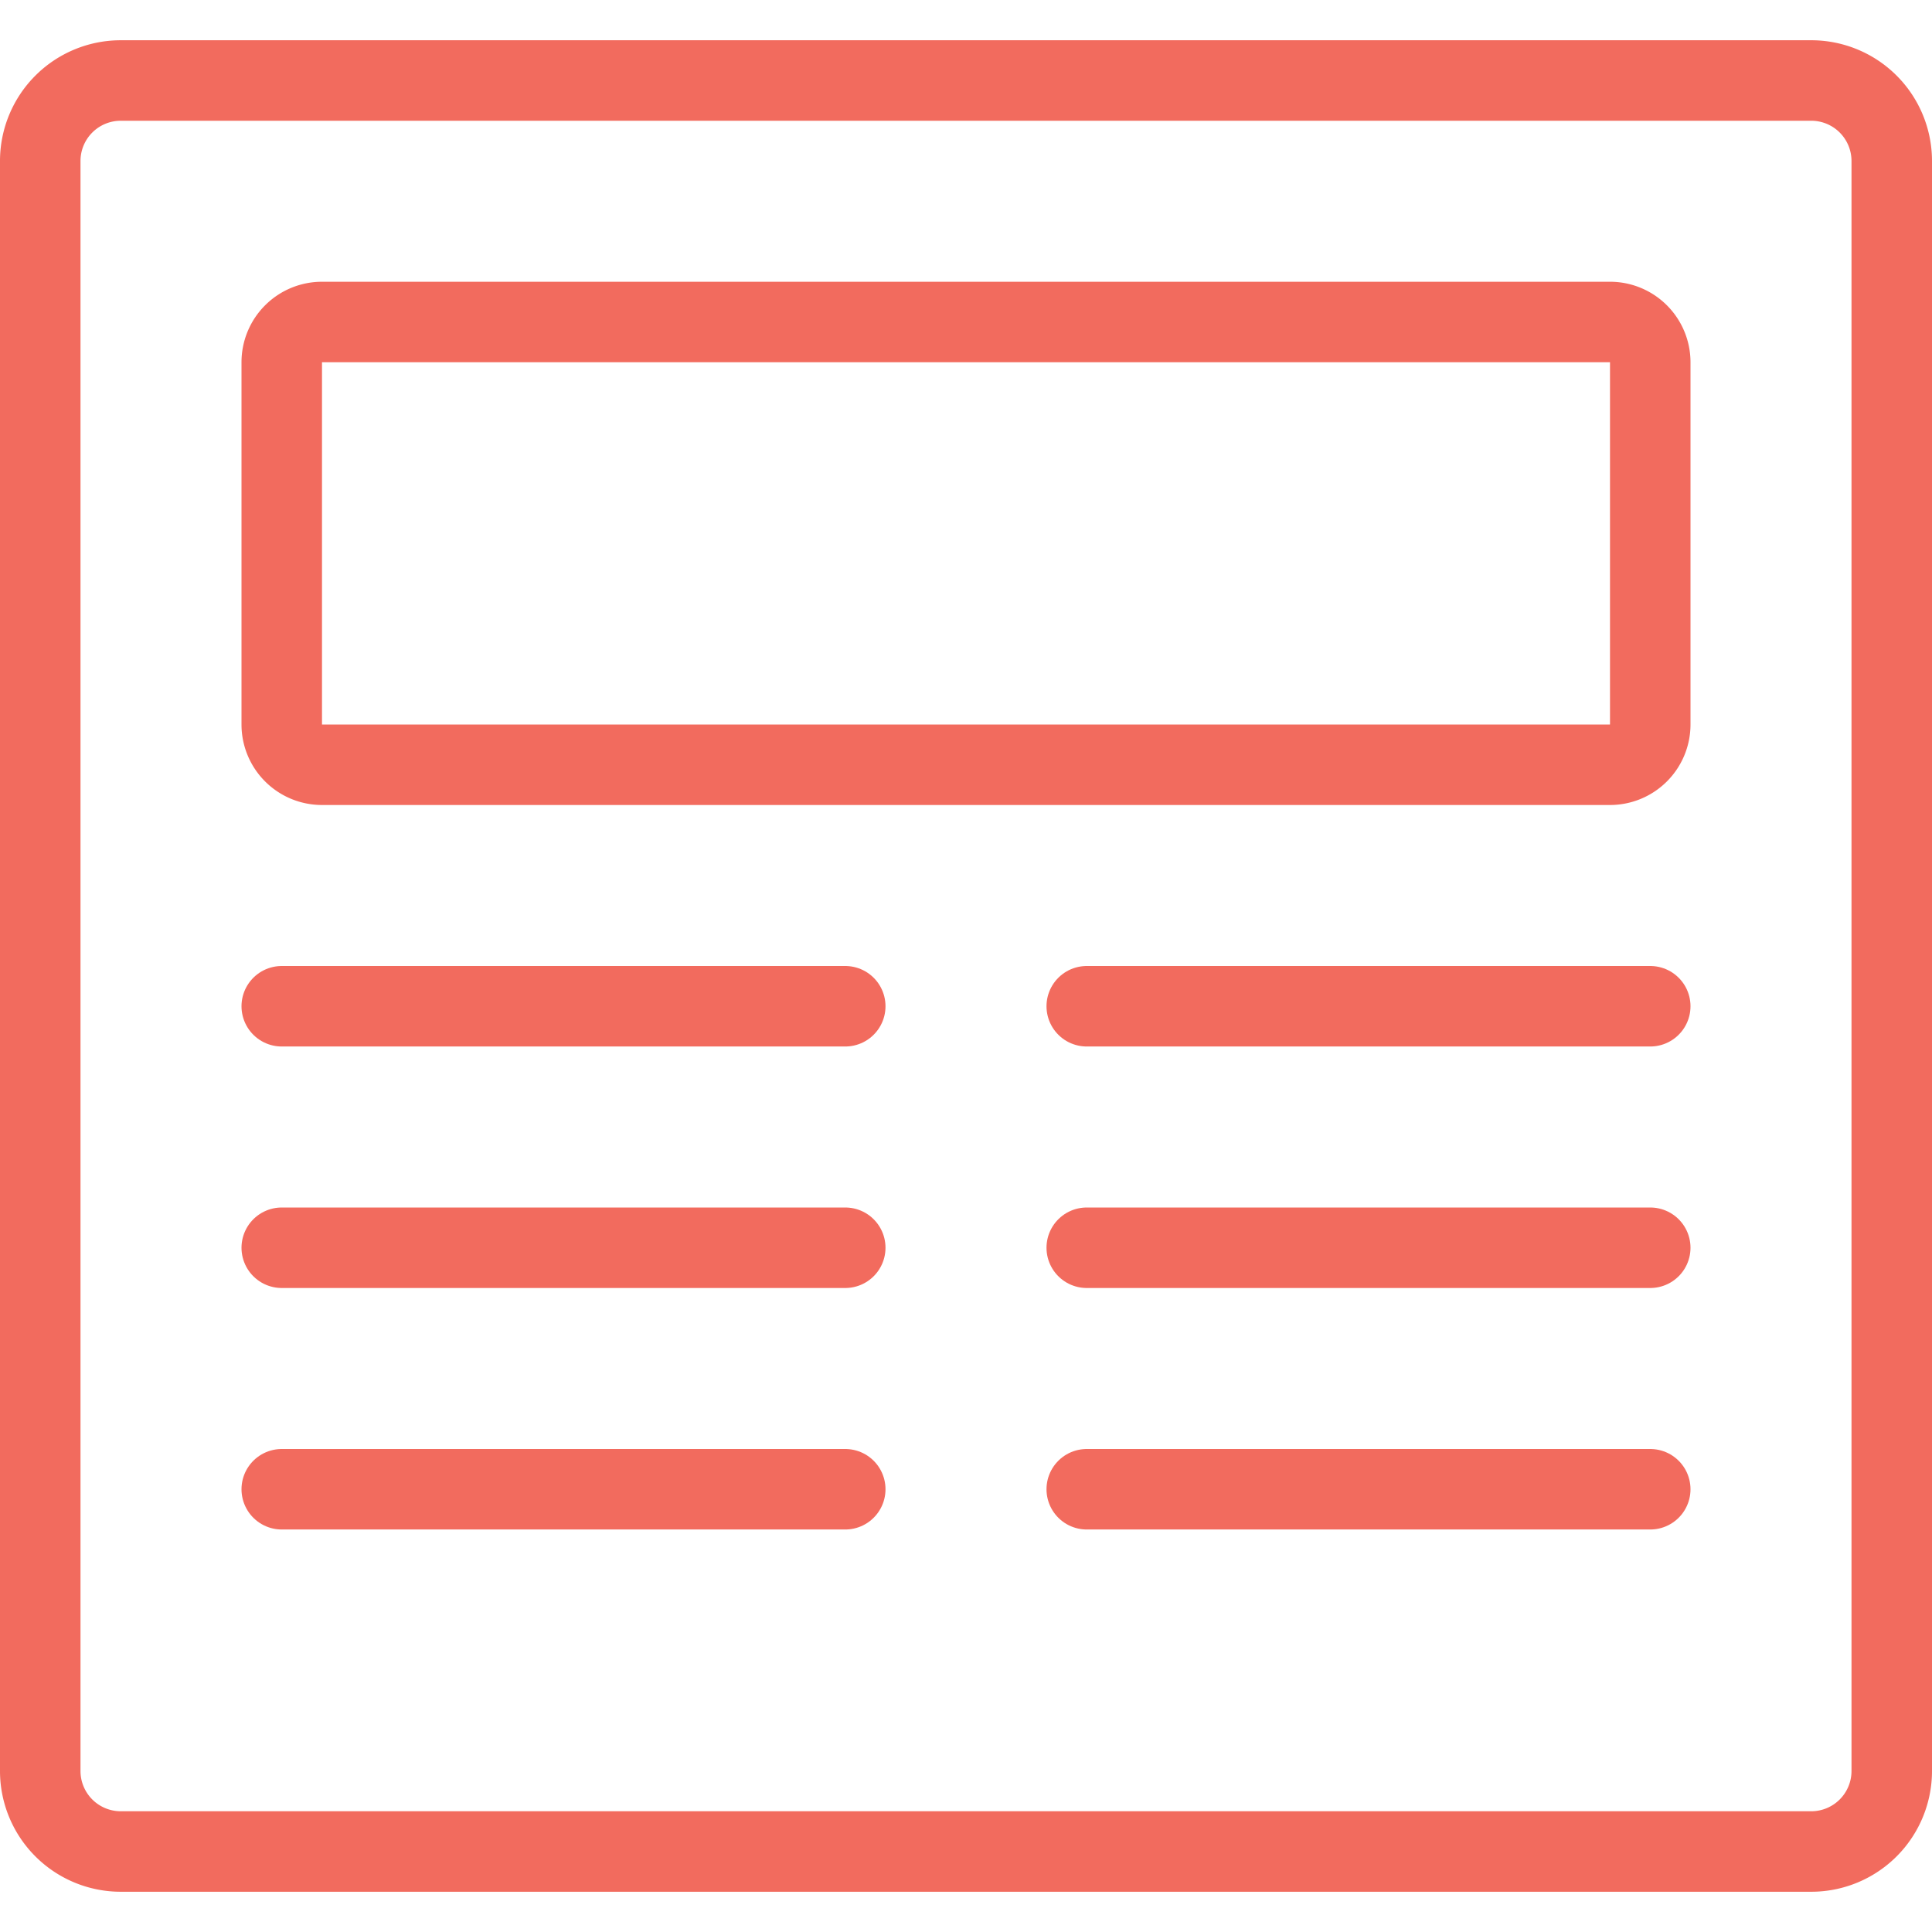
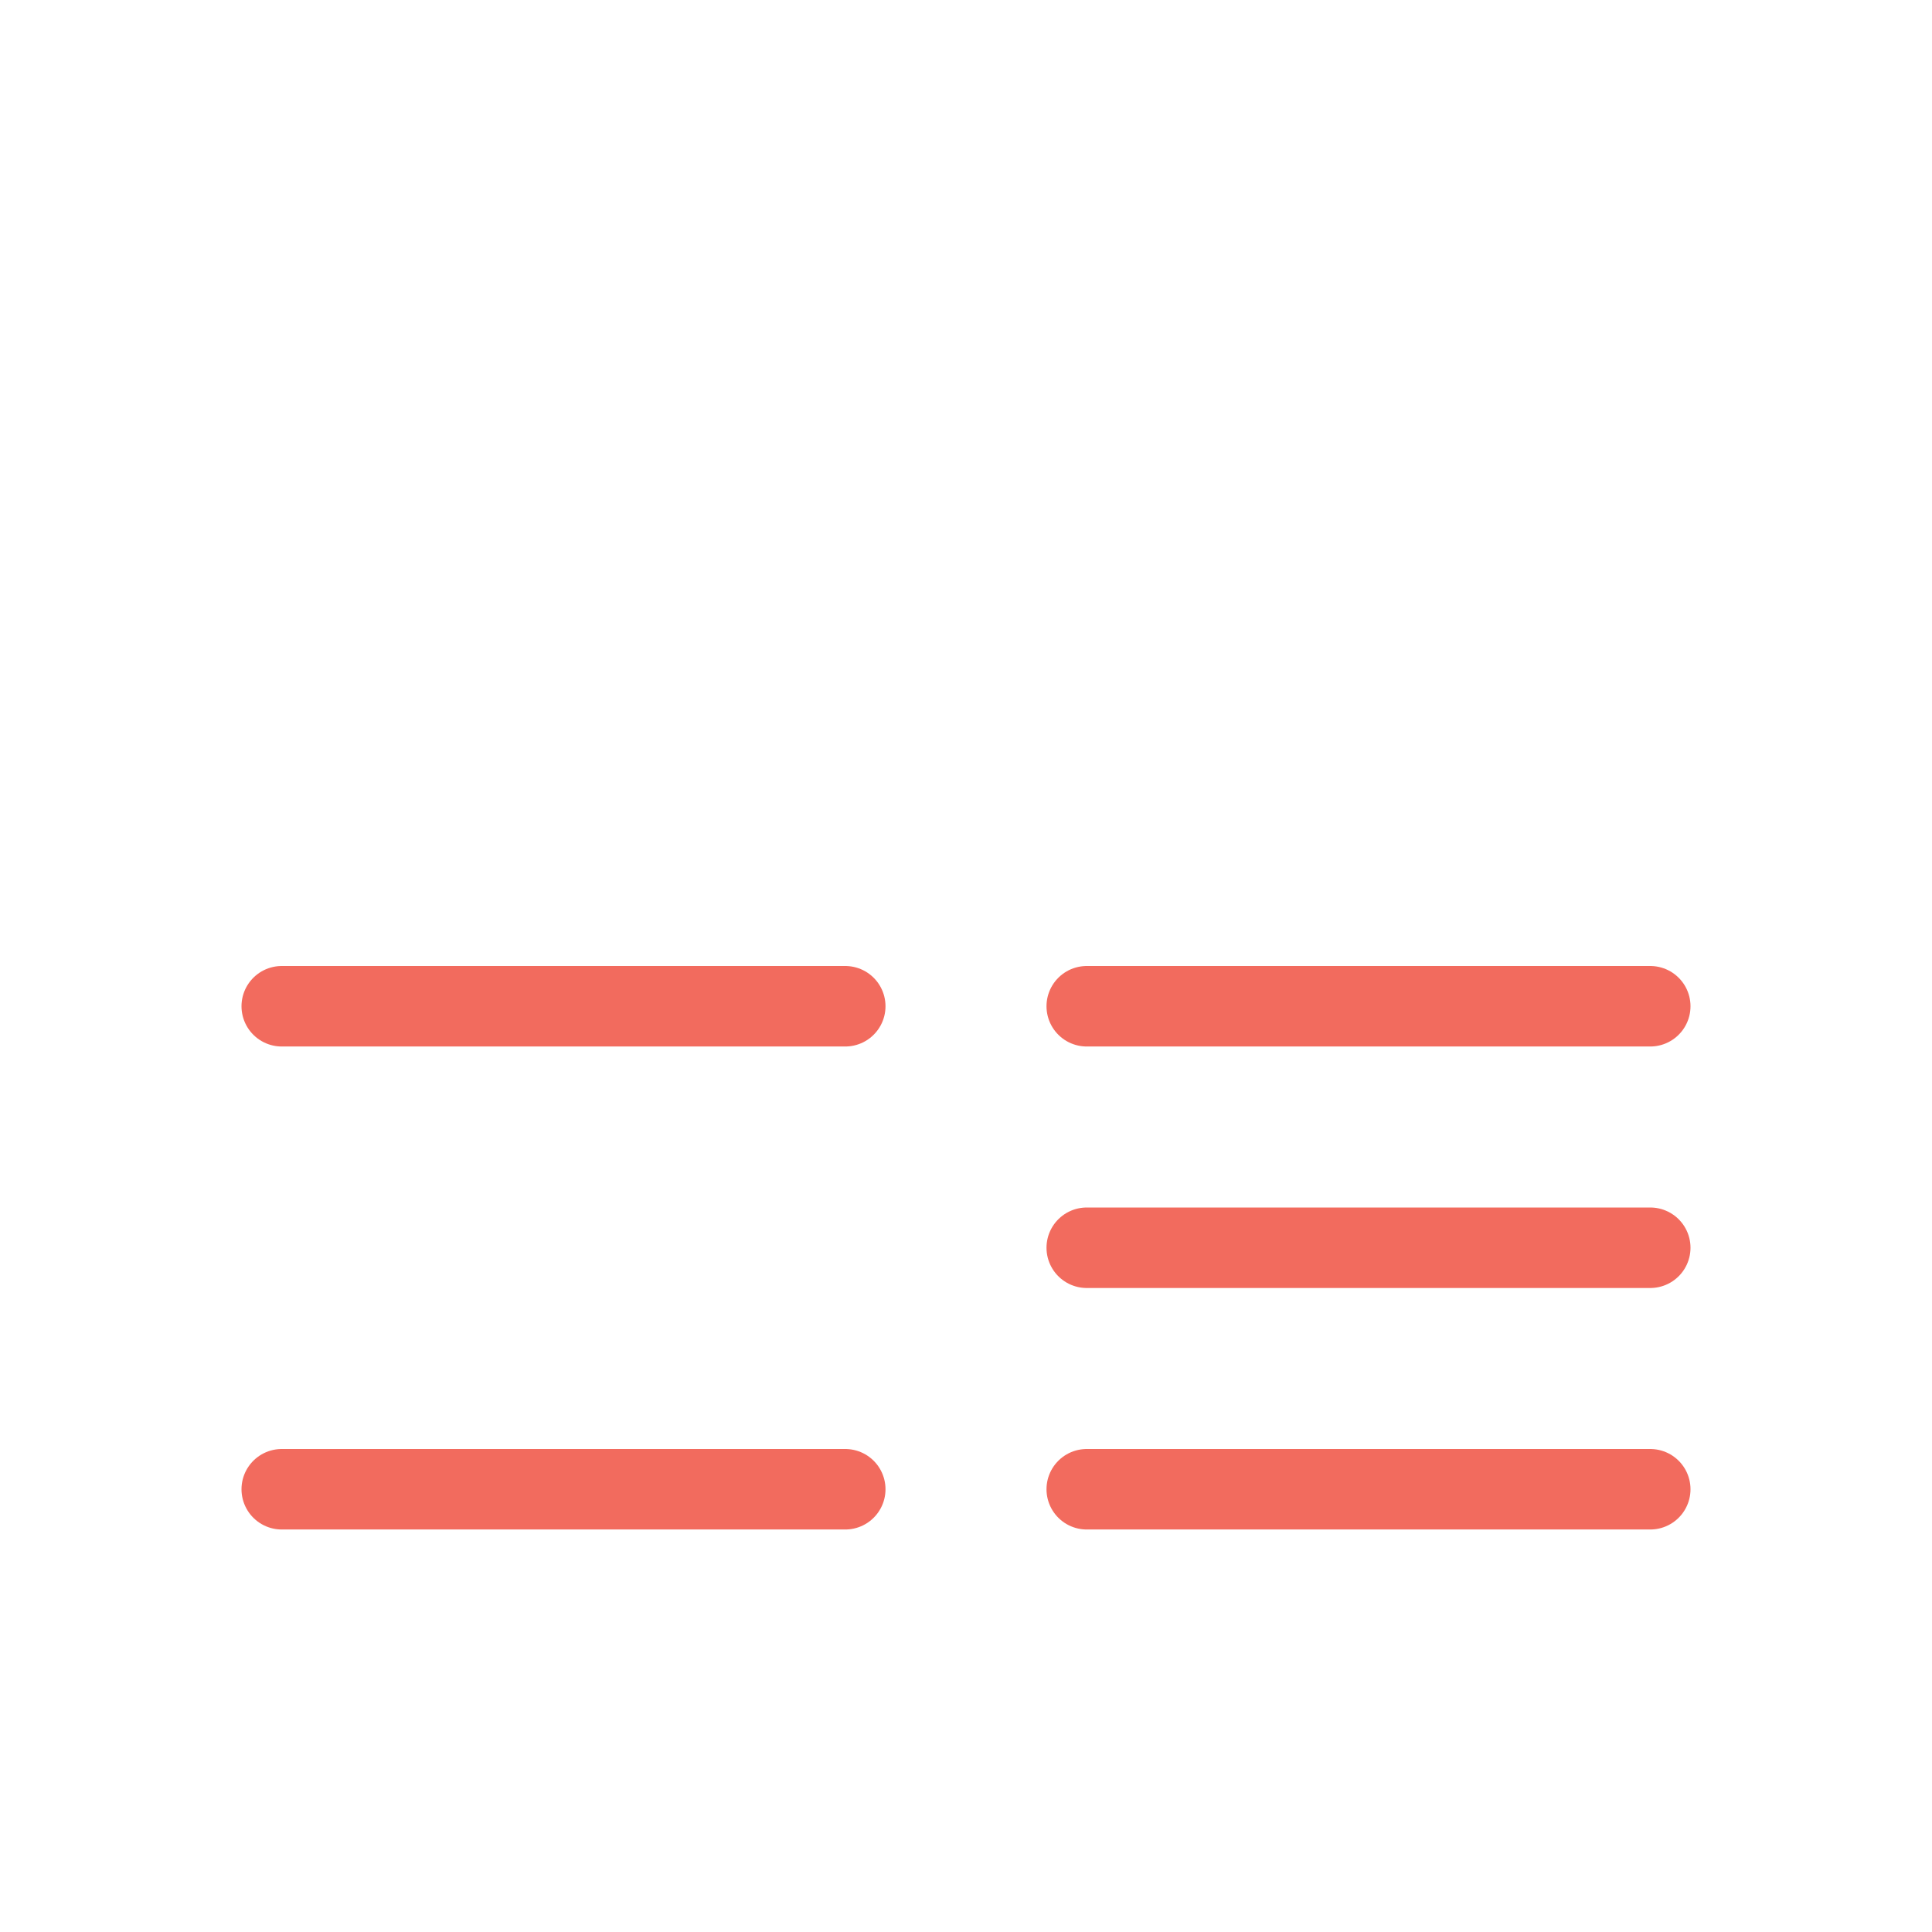
<svg xmlns="http://www.w3.org/2000/svg" viewBox="0 0 24 24">
-   <path d="M23.5,2a1,1,0,0,0-1-1H1.5a1,1,0,0,0-1,1V22a1,1,0,0,0,1,1h21a1,1,0,0,0,1-1Z" fill="none" stroke="#f26b5e" stroke-linecap="round" stroke-linejoin="round" />
-   <path d="M20.5,9a.5.5,0,0,1-.5.5H4A.5.5,0,0,1,3.5,9V4.5A.5.5,0,0,1,4,4H20a.5.5,0,0,1,.5.5Z" fill="none" stroke="#f26b5e" stroke-linecap="round" stroke-linejoin="round" />
  <path d="M3.5 12.5L10.5 12.5" fill="none" stroke="#f26b5e" stroke-linecap="round" stroke-linejoin="round" />
-   <path d="M3.5 15.5L10.5 15.5" fill="none" stroke="#f26b5e" stroke-linecap="round" stroke-linejoin="round" />
  <path d="M3.5 18.5L10.5 18.5" fill="none" stroke="#f26b5e" stroke-linecap="round" stroke-linejoin="round" />
  <path d="M13.5 12.5L20.5 12.5" fill="none" stroke="#f26b5e" stroke-linecap="round" stroke-linejoin="round" />
  <path d="M13.5 15.5L20.5 15.5" fill="none" stroke="#f26b5e" stroke-linecap="round" stroke-linejoin="round" />
  <path d="M13.5 18.5L20.5 18.5" fill="none" stroke="#f26b5e" stroke-linecap="round" stroke-linejoin="round" />
</svg>